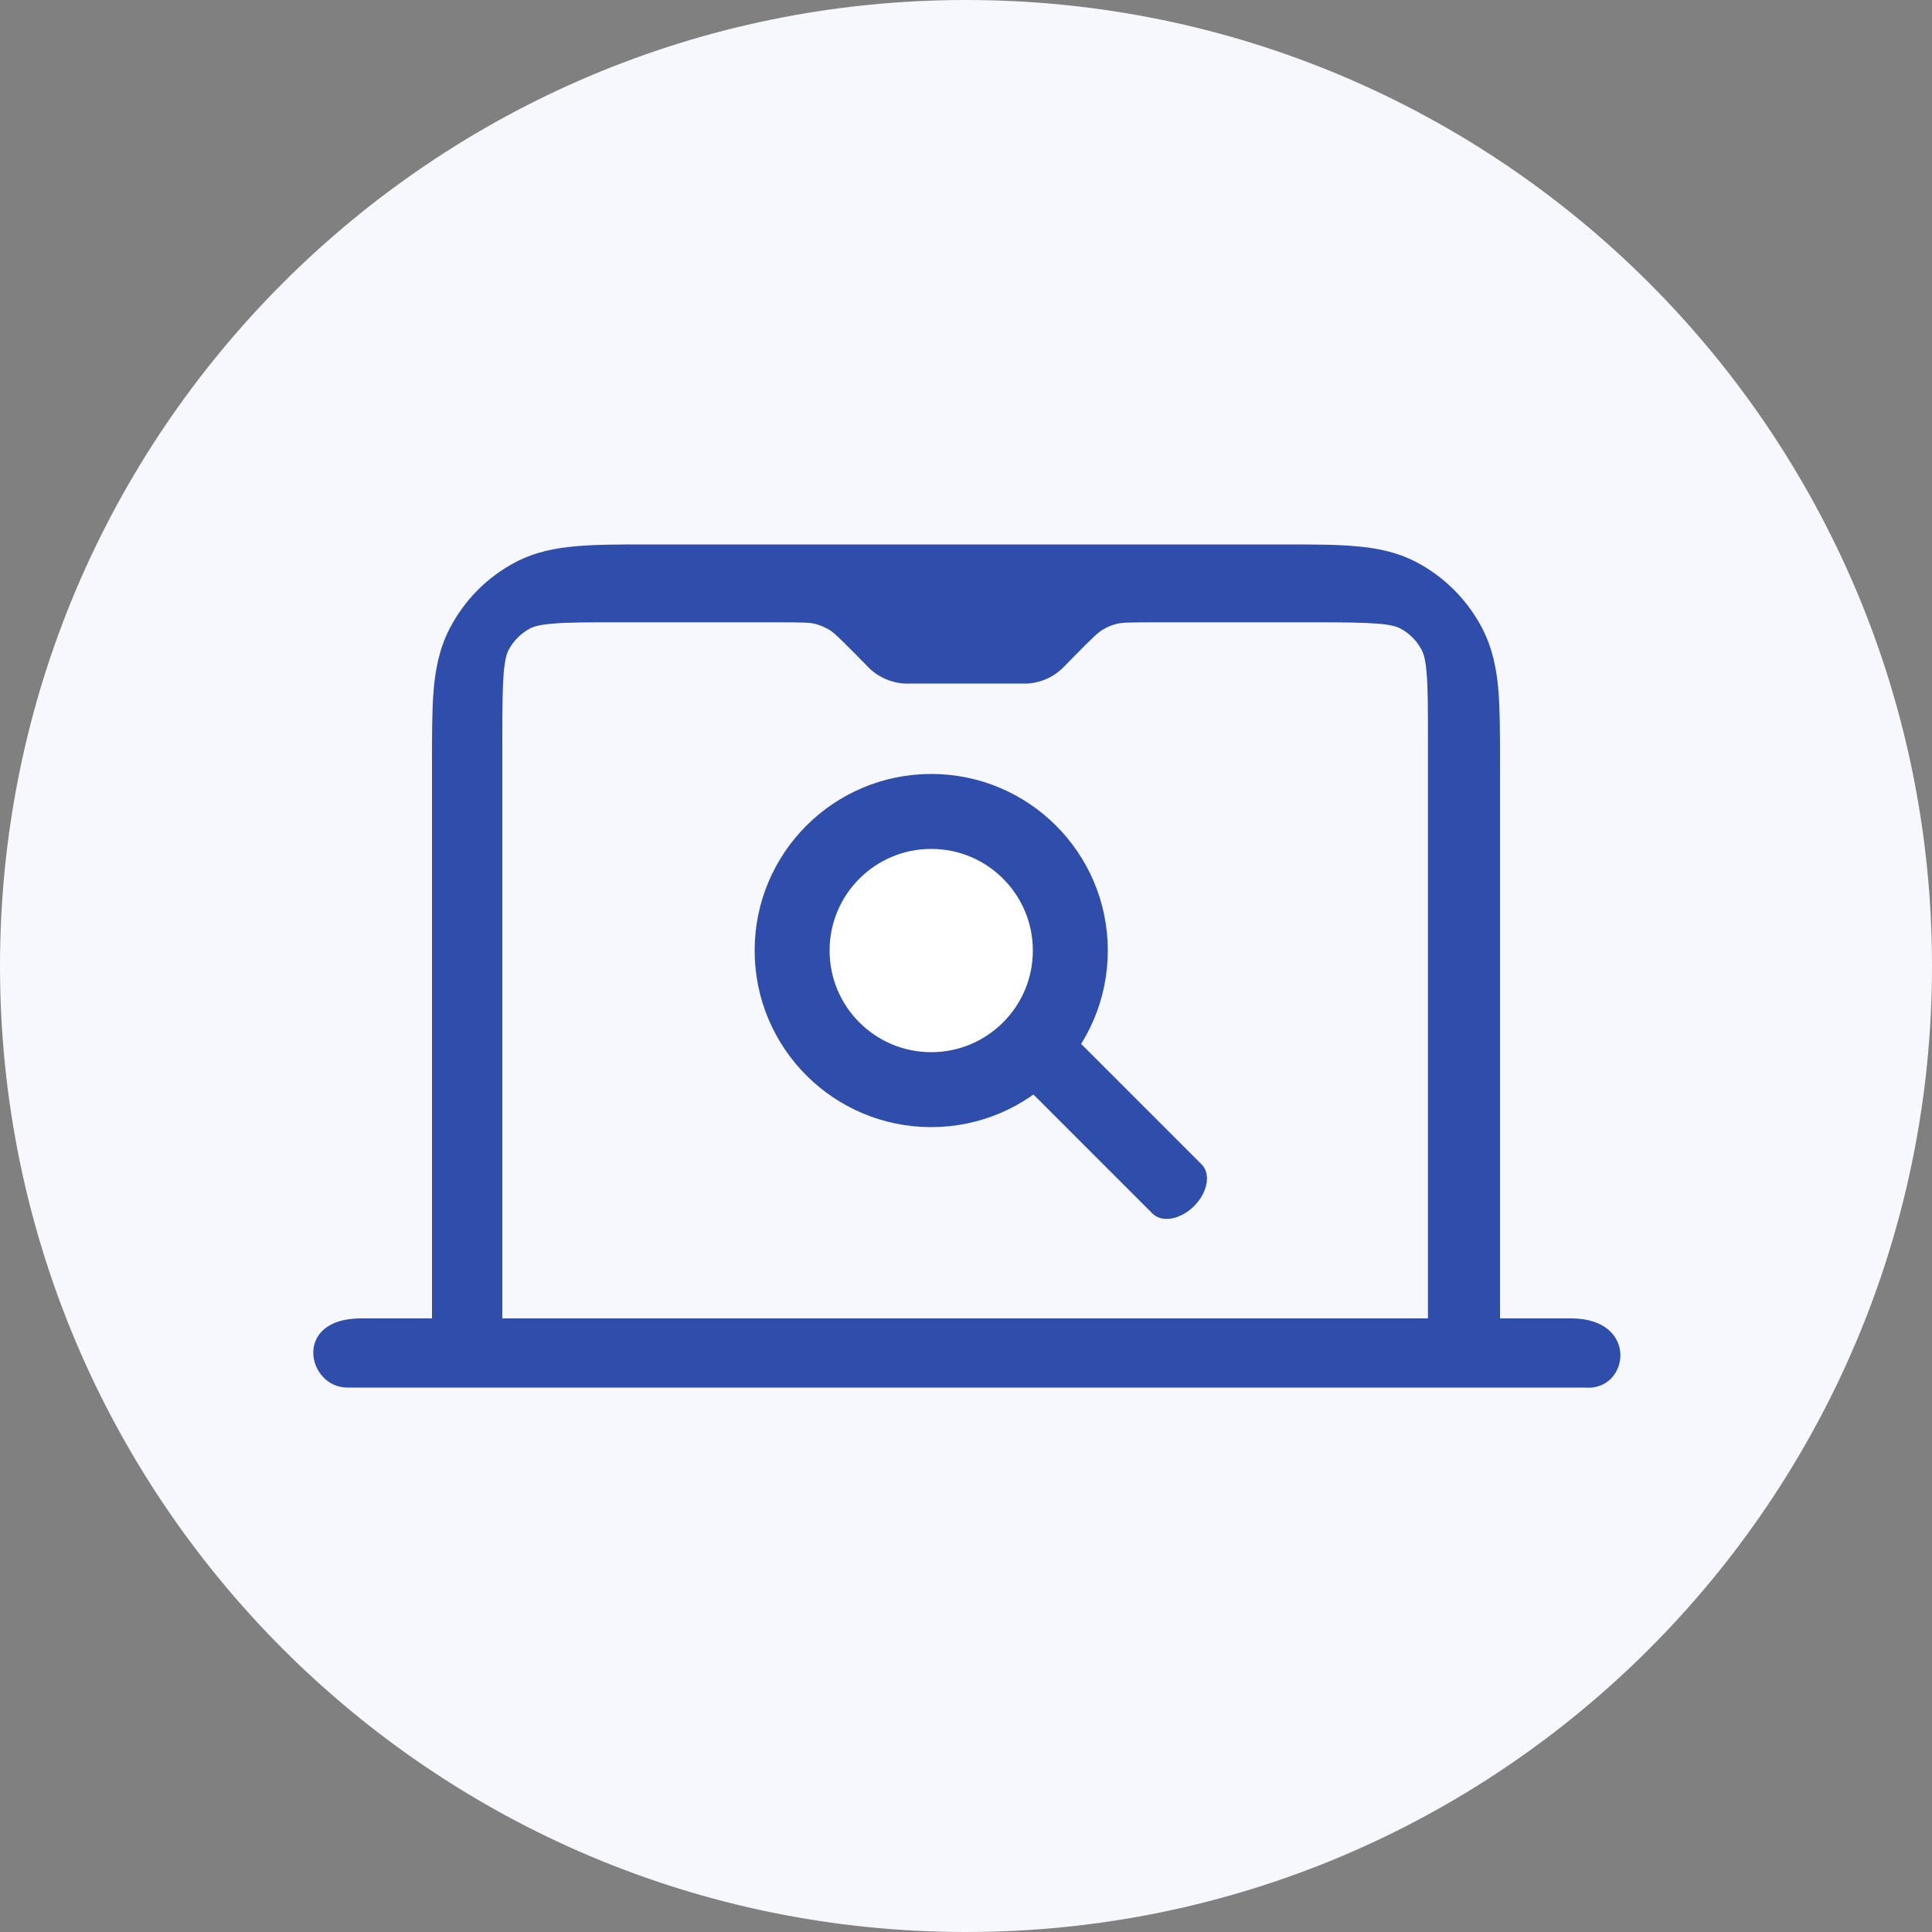
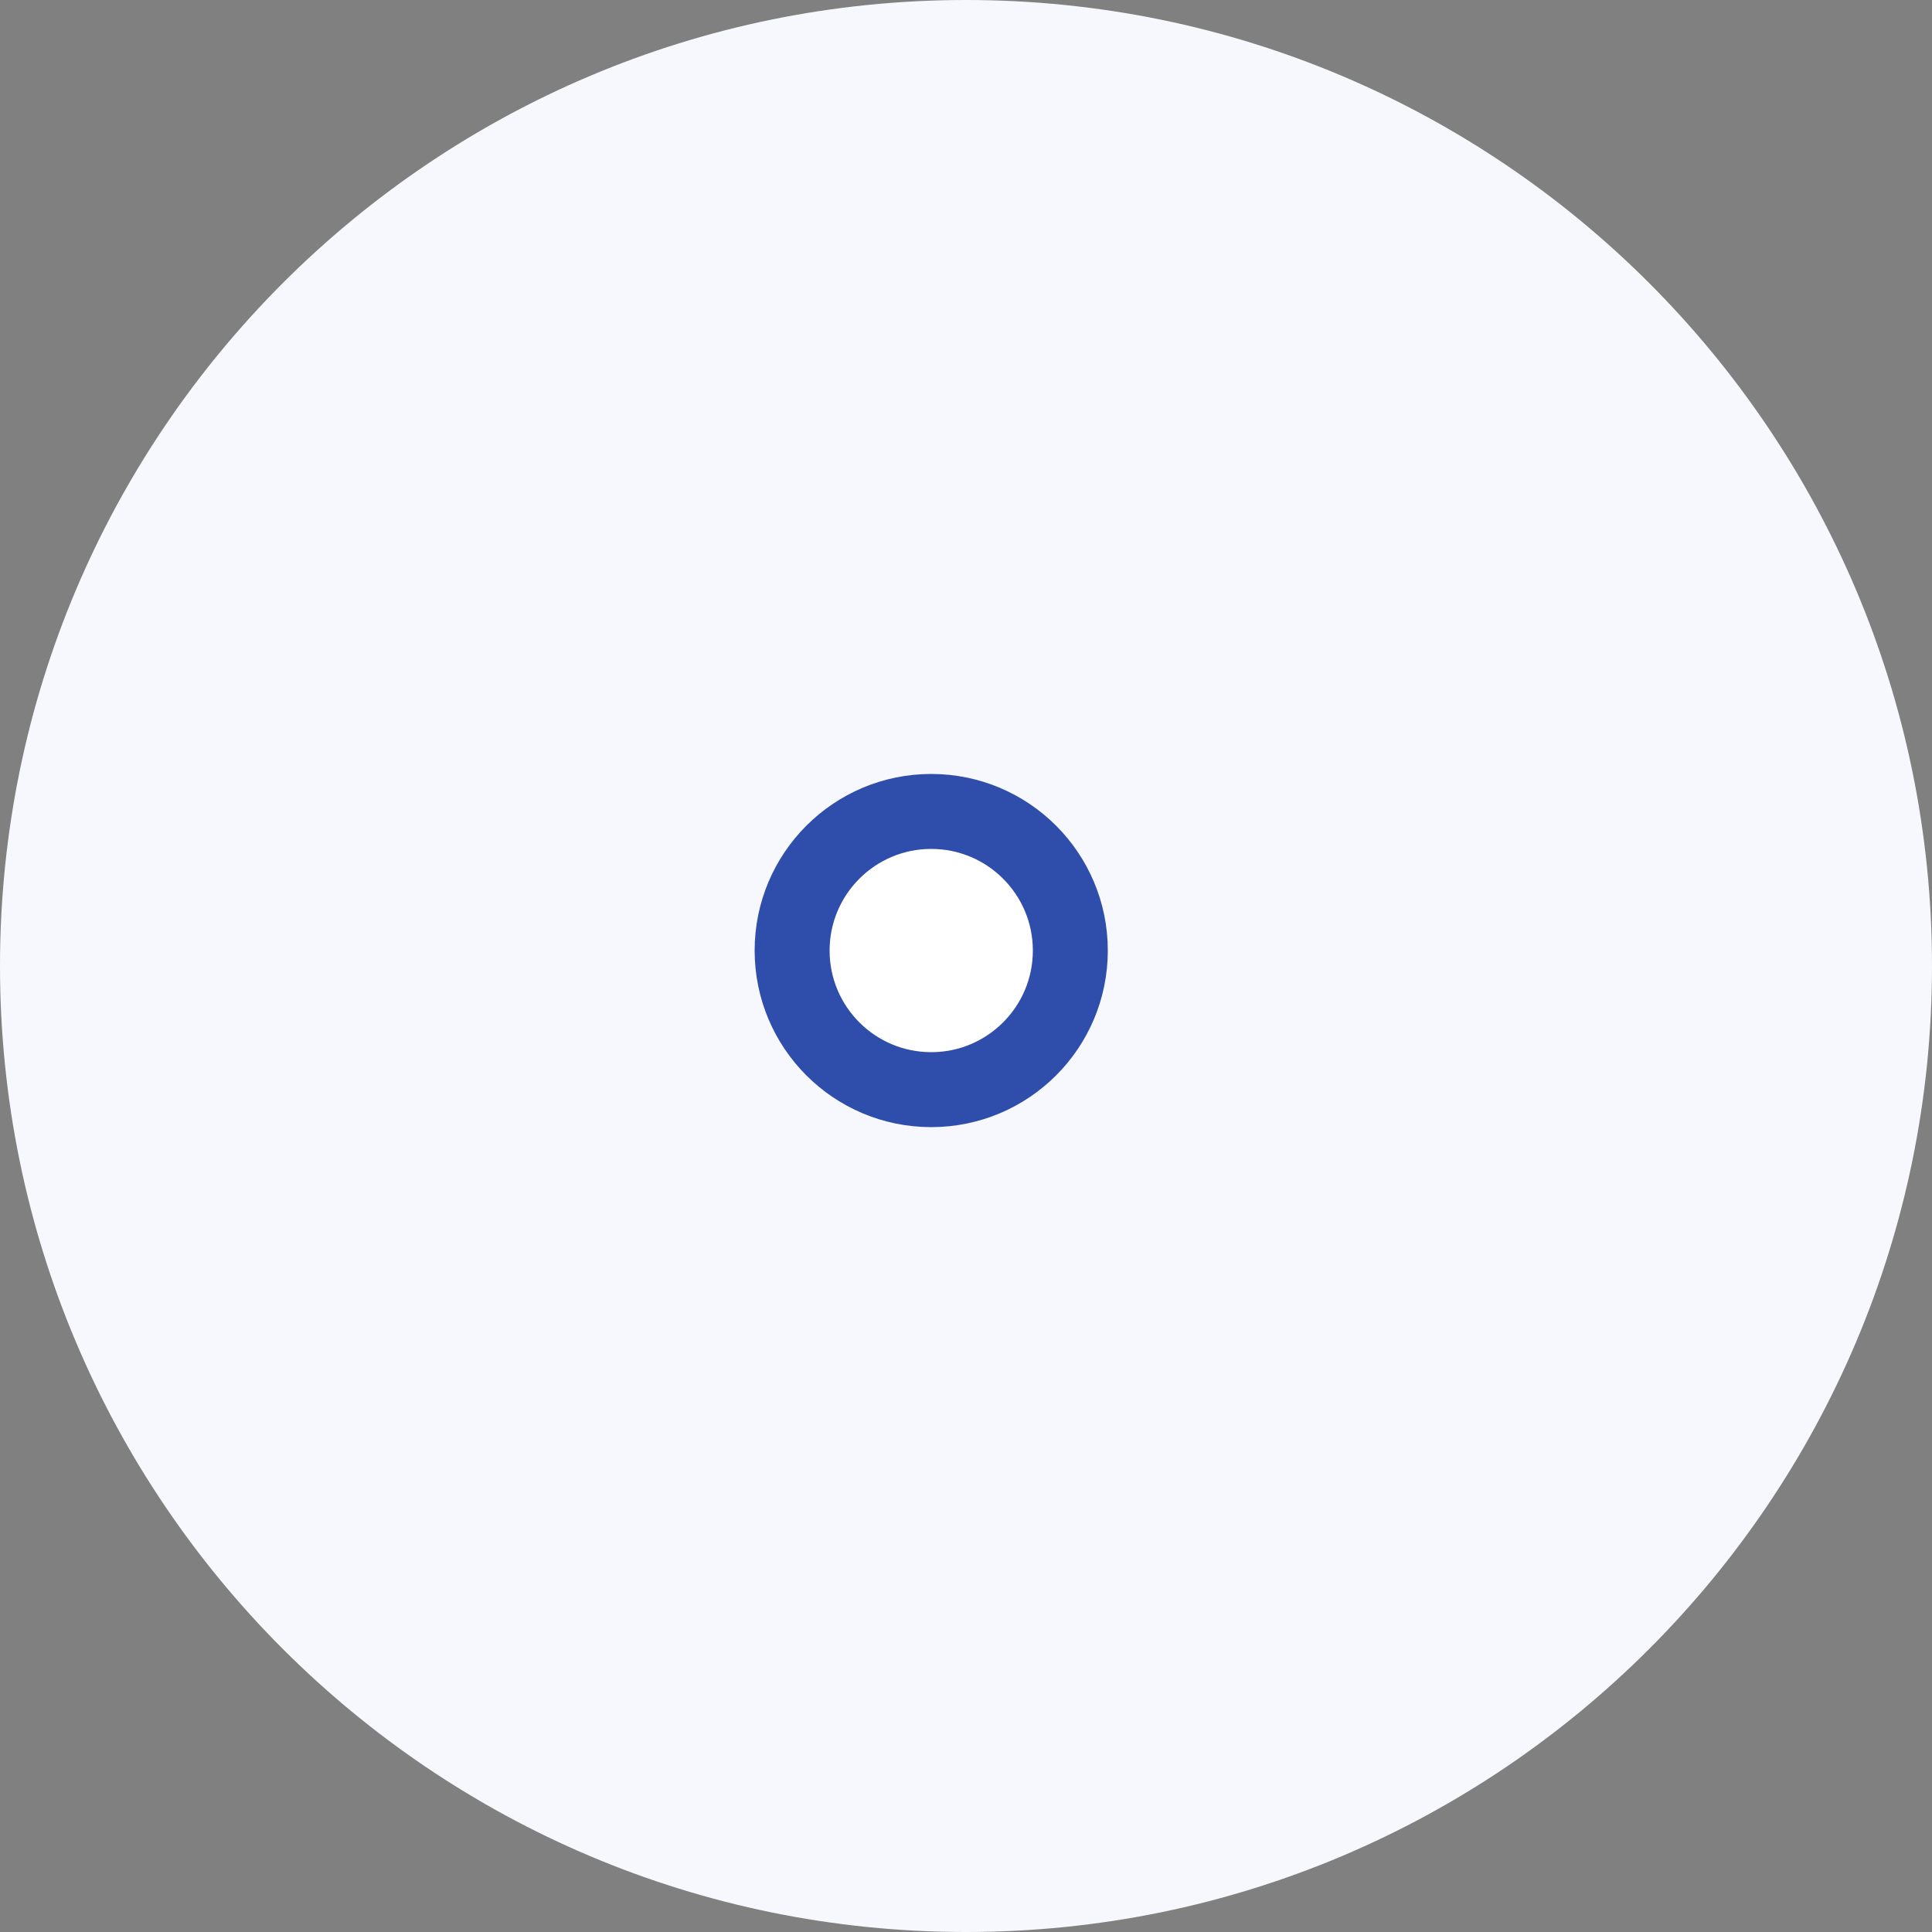
<svg xmlns="http://www.w3.org/2000/svg" width="100" height="100" viewBox="0 0 100 100" fill="none">
  <rect x="0" y="0" width="100" height="100" fill="#808080" stroke="none" />
  <g clip-path="url(#clip0_5194_57188)">
    <path d="M50 100C77.614 100 100 77.614 100 50C100 22.386 77.614 0 50 0C22.386 0 0 22.386 0 50C0 77.614 22.386 100 50 100Z" fill="#F6F8FE" />
    <path d="M48.2 56.4C52.176 56.4 55.4 53.176 55.4 49.2C55.4 45.224 52.176 42 48.2 42C44.224 42 41 45.224 41 49.2C41 53.176 44.224 56.4 48.2 56.4Z" fill="white" stroke="#2F4DAA" stroke-width="3.88" stroke-miterlimit="10" />
-     <path d="M55.45 53.523C54.962 53.035 53.996 53.209 53.294 53.912C52.592 54.614 52.418 55.579 52.906 56.068L59.652 62.813C60.14 63.301 61.105 63.128 61.807 62.425C62.51 61.723 62.684 60.758 62.196 60.269L55.45 53.523Z" fill="#2F4DAA" />
-     <path fill-rule="evenodd" clip-rule="evenodd" d="M22.36 68.24H18.68C15.12 68.24 15.9 71.82 17.98 71.82H82.02C84.33 72.04 84.88 68.24 81.32 68.24H77.64V39.5C77.64 38.05 77.64 36.8 77.56 35.77C77.47 34.68 77.27 33.6 76.74 32.56C75.98 31.08 74.78 29.87 73.32 29.1C72.29 28.56 71.23 28.36 70.15 28.27C69.13 28.18 67.89 28.18 66.46 28.18H59.58C59.42 28.18 59.27 28.18 59.12 28.18H40.88C40.73 28.18 40.57 28.18 40.42 28.18H33.54C32.11 28.18 30.87 28.18 29.85 28.27C28.77 28.36 27.71 28.56 26.68 29.1C25.21 29.87 24.02 31.08 23.26 32.56C22.73 33.6 22.53 34.68 22.44 35.77C22.36 36.8 22.36 38.05 22.36 39.5V68.24ZM42.18 32.29C41.94 32.23 41.65 32.21 40.19 32.21H31.95C30.38 32.21 29.37 32.21 28.6 32.28C27.86 32.34 27.59 32.45 27.45 32.52C26.96 32.78 26.56 33.18 26.31 33.67C26.24 33.81 26.14 34.08 26.07 34.83C26.01 35.61 26 36.63 26 38.22V68.24H73.91V38.22C73.91 36.63 73.91 35.61 73.84 34.83C73.78 34.08 73.67 33.81 73.6 33.67C73.35 33.18 72.95 32.77 72.46 32.52C72.33 32.45 72.05 32.34 71.31 32.28C70.54 32.22 69.53 32.21 67.96 32.21H59.79C58.33 32.21 58.04 32.23 57.8 32.29C57.53 32.36 57.28 32.46 57.05 32.61C56.84 32.74 56.62 32.93 55.59 33.98L55.12 34.46C55.12 34.46 55.04 34.54 54.98 34.6C54.89 34.68 54.74 34.82 54.53 34.95C54.27 35.11 53.99 35.23 53.7 35.3C53.46 35.36 53.26 35.38 53.14 35.38C53.05 35.38 52.96 35.38 52.94 35.38H47.05C47.05 35.38 46.94 35.38 46.85 35.38C46.73 35.38 46.53 35.36 46.29 35.3C46 35.23 45.72 35.11 45.46 34.95C45.25 34.82 45.1 34.69 45.01 34.6C44.94 34.54 44.88 34.47 44.87 34.46L44.4 33.98C43.37 32.94 43.15 32.74 42.94 32.61C42.71 32.47 42.45 32.36 42.19 32.29H42.18Z" fill="#2F4DAA" />
  </g>
  <defs>
    <clipPath id="clip0_5194_57188">
      <rect width="100" height="100" fill="white" />
    </clipPath>
  </defs>
</svg>